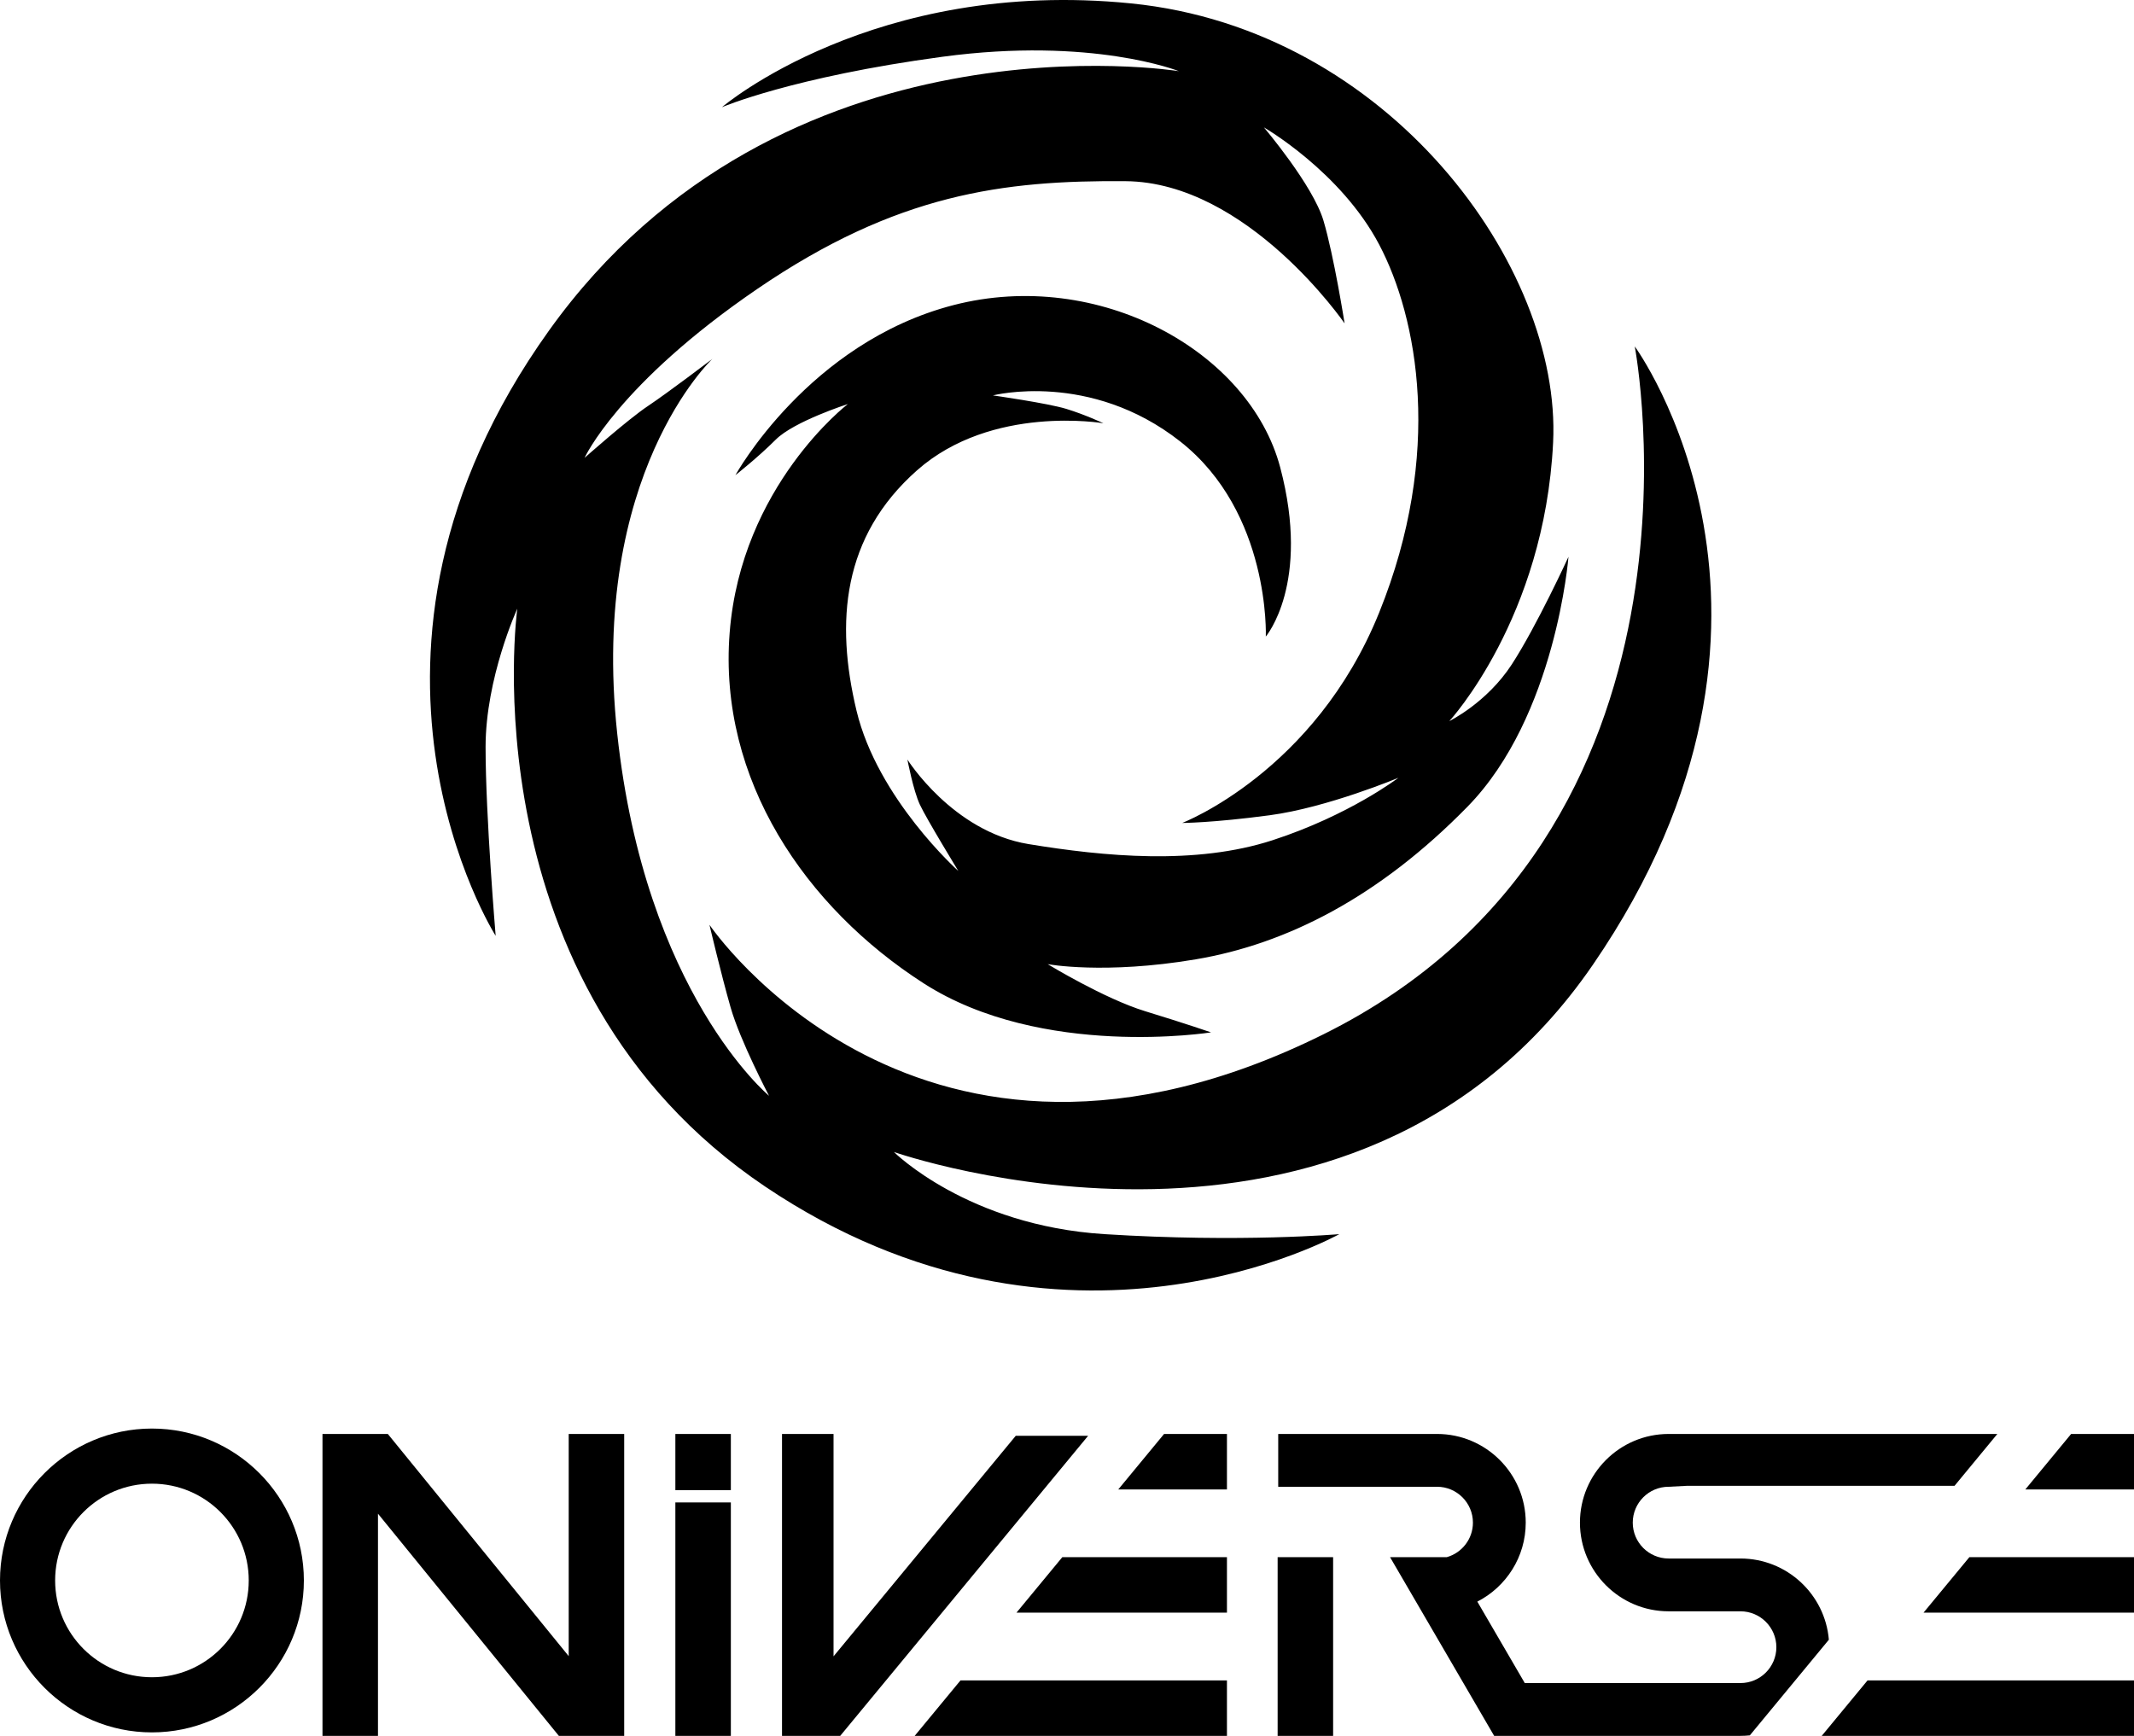
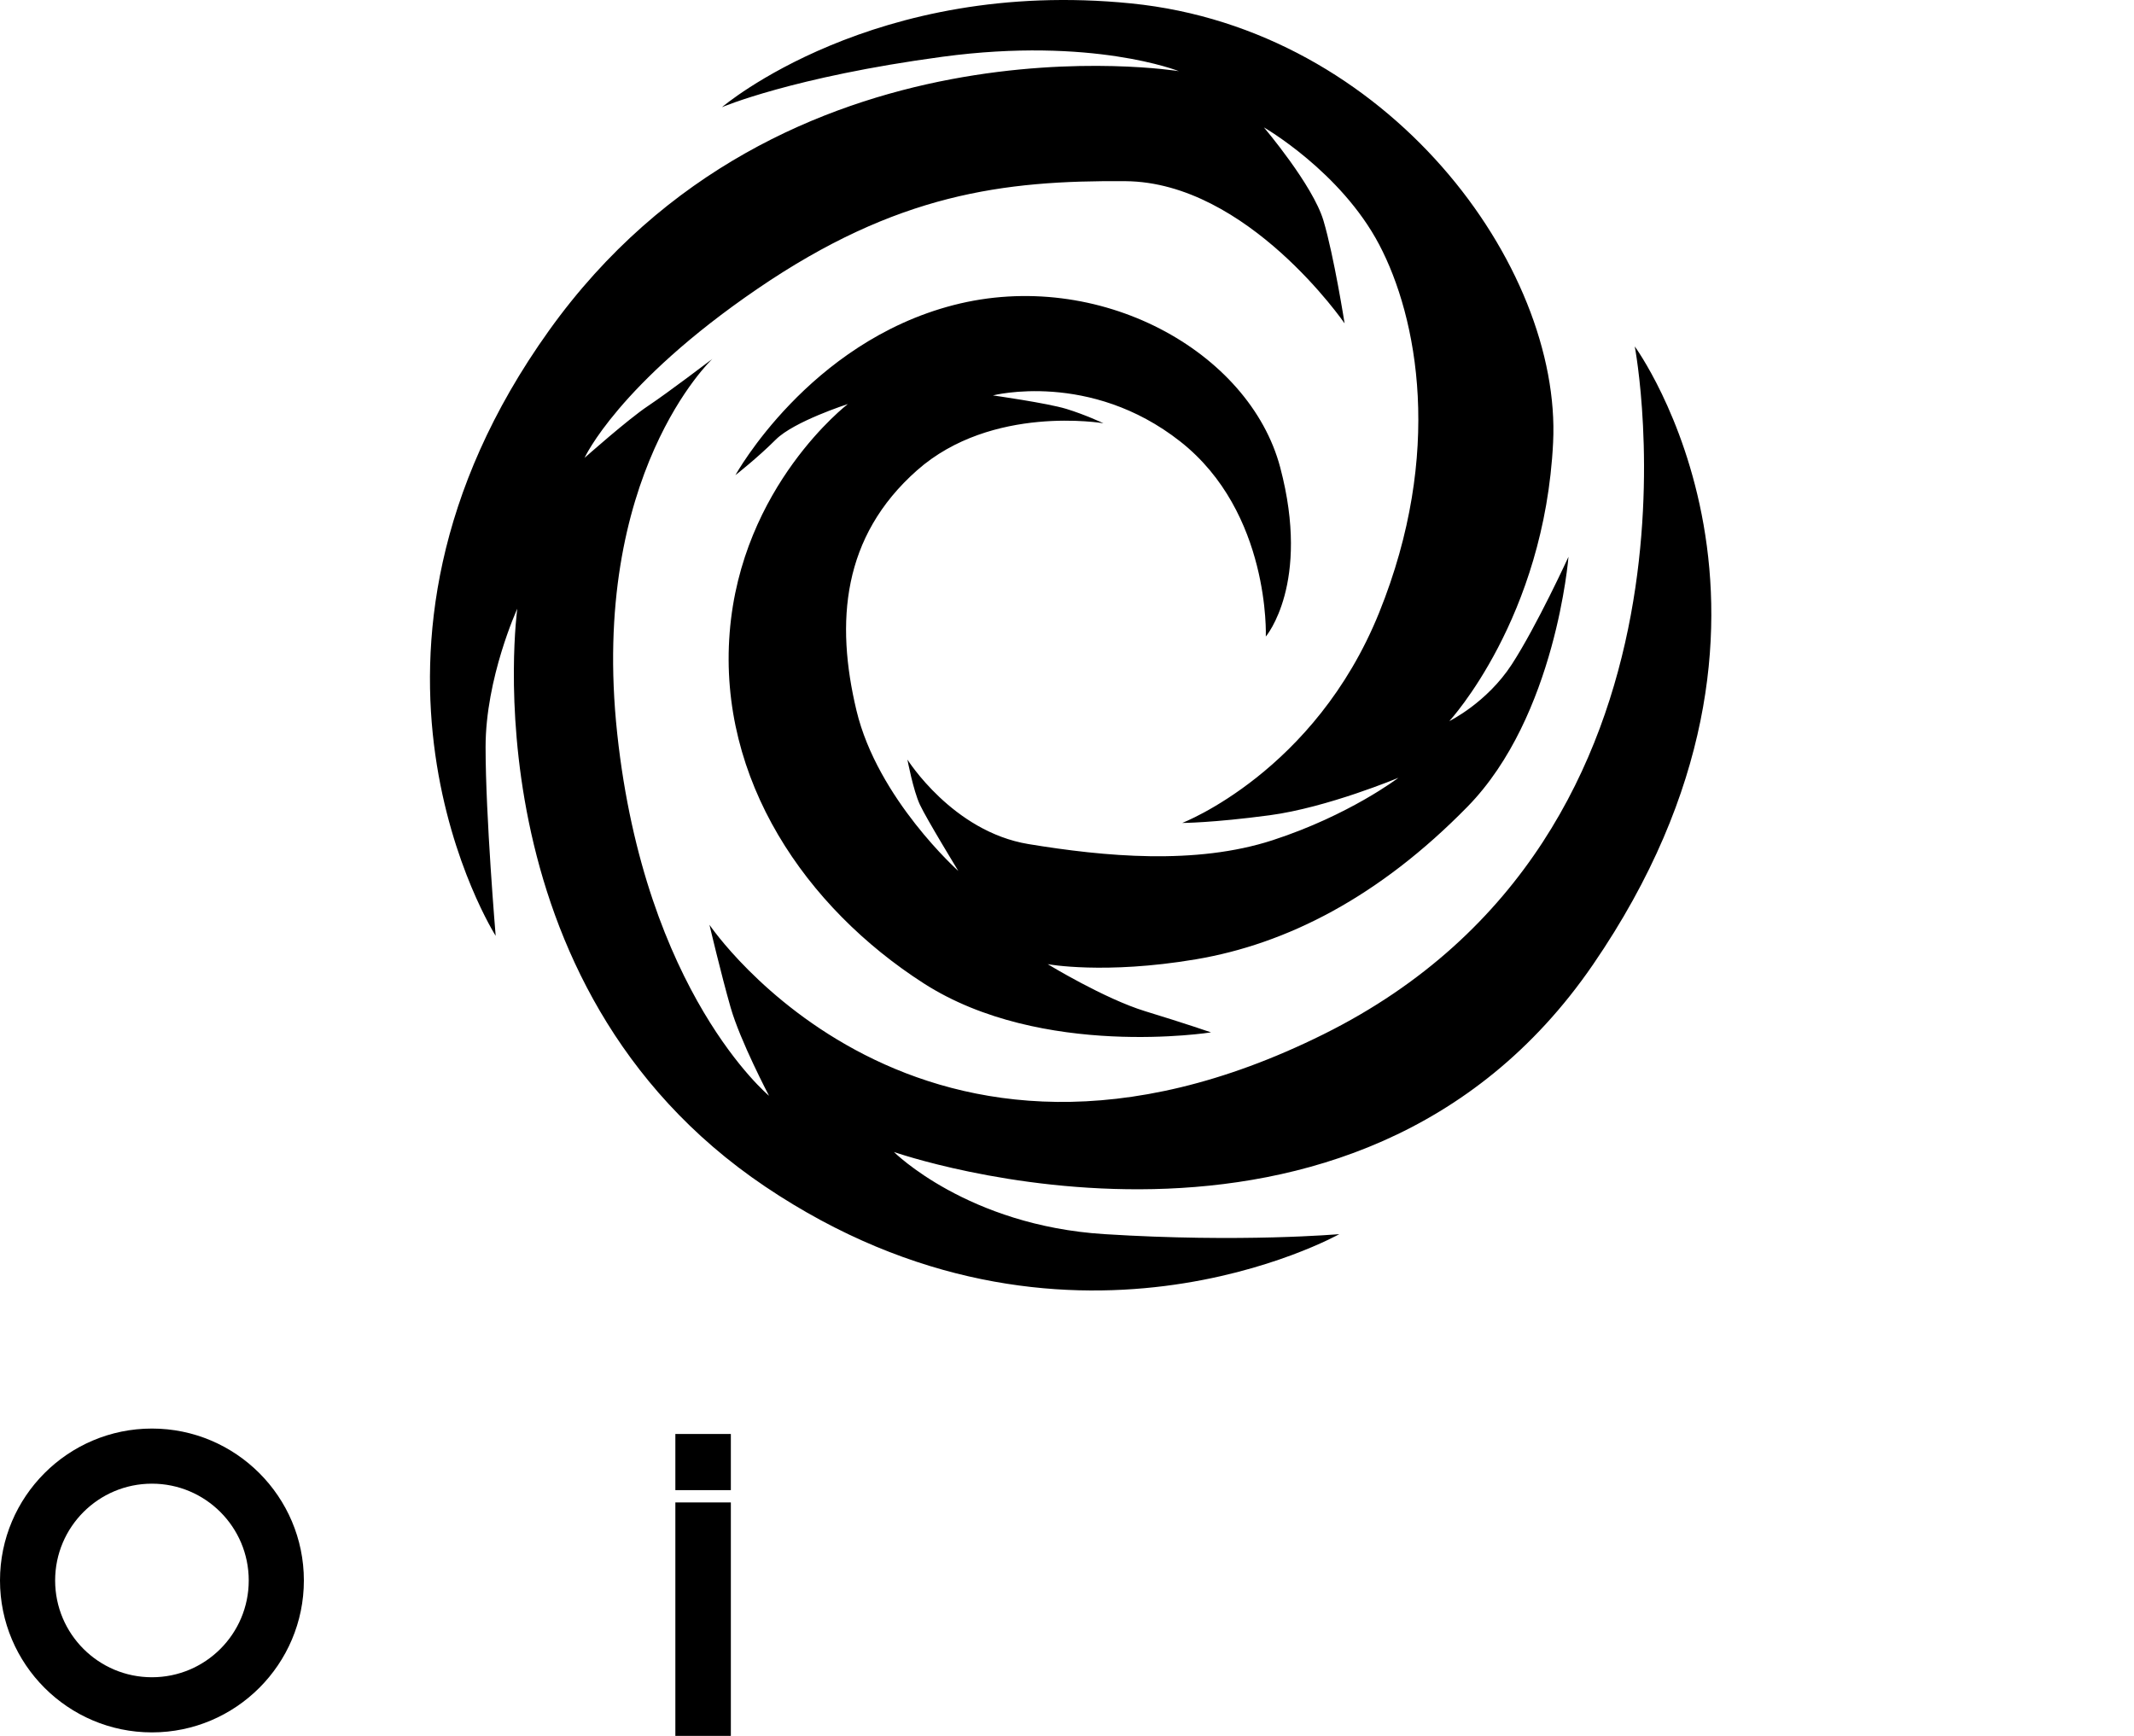
<svg xmlns="http://www.w3.org/2000/svg" id="Ebene_2" data-name="Ebene 2" viewBox="0 0 281.931 229.362">
  <g id="Ebene_1-2" data-name="Ebene 1">
    <path d="M95.381,14.163S115.438-2.974,149.459.453s56.87,34.782,55.728,58.013c-1.142,23.23-13.71,36.813-13.71,36.813,0,0,4.951-2.412,8.251-7.49s7.49-14.218,7.49-14.218c0,0-1.65,21.072-13.329,33.005-11.679,11.933-23.865,18.153-35.925,20.184s-19.549.635-19.549.635c0,0,7.49,4.57,12.885,6.22s8.696,2.793,8.696,2.793c0,0-22.342,3.554-37.956-6.474-15.614-10.028-27.166-26.912-25.642-46.334s15.614-30.212,15.614-30.212c0,0-7.109,2.285-9.521,4.697s-5.332,4.697-5.332,4.697c0,0,9.648-17.518,28.816-22.469s39.098,6.093,43.16,21.453c4.062,15.36-1.904,22.342-1.904,22.342,0,0,.635-16.376-11.298-25.769-11.933-9.394-24.754-6.093-24.754-6.093,0,0,7.179,1.016,9.683,1.777s4.915,1.904,4.915,1.904c0,0-14.725-2.539-24.627,6.22s-10.79,20.057-7.997,31.736,13.456,21.199,13.456,21.199c0,0-4.189-6.855-5.078-8.759s-1.65-5.966-1.65-5.966c0,0,5.966,9.521,15.995,11.171,10.028,1.65,22.088,2.793,32.243-.508s16.629-8.251,16.629-8.251c0,0-9.394,3.935-17.01,4.951s-11.552,1.016-11.552,1.016c0,0,17.518-6.728,26.023-27.8,8.505-21.072,5.078-38.971,0-48.619s-15.233-15.487-15.233-15.487c0,0,6.474,7.617,7.87,12.313s2.793,13.583,2.793,13.583c0,0-12.821-18.661-28.943-18.787s-30.212,1.65-48.619,14.218c-18.407,12.567-22.85,22.342-22.85,22.342,0,0,5.712-5.078,8.378-6.855s8.505-6.22,8.505-6.22c0,0-16.249,15.233-12.567,49.507,3.681,34.274,20.057,47.857,20.057,47.857,0,0-3.808-7.236-5.078-11.679-1.269-4.443-2.793-10.917-2.793-10.917,0,0,27.673,41.002,81.116,14.471,53.443-26.531,41.129-90.891,41.129-90.891,0,0,26.087,35.607-5.522,81.687-31.609,46.08-92.35,24.754-92.35,24.754,0,0,9.711,9.711,27.8,10.854,18.089,1.142,31.037,0,31.037,0,0,0-36.242,20.374-75.848-6.284-39.606-26.658-32.751-76.356-32.751-76.356,0,0-4.189,9.14-4.189,18.28s1.333,24.944,1.333,24.944c0,0-23.611-37.131,7.045-79.974C103.188.834,155.742,9.403,155.742,9.403c0,0-11.425-4.57-31.228-1.904s-29.133,6.664-29.133,6.664Z" style="fill: #000; stroke-width: 0px;" />
    <path id="O" d="M20.073,196.039c7.063,0,12.789,5.726,12.789,12.789s-5.726,12.789-12.789,12.789-12.789-5.726-12.789-12.789,5.726-12.789,12.789-12.789M20.073,188.756c-11.068,0-20.073,9.005-20.073,20.073s9.005,20.073,20.073,20.073,20.073-9.005,20.073-20.073-9.005-20.073-20.073-20.073h0Z" style="fill: #000; stroke-width: 0px;" />
-     <polygon id="N" points="49.936 200.006 49.936 229.362 42.605 229.362 42.605 189.47 51.237 189.47 75.134 218.826 75.134 189.47 82.465 189.47 82.465 229.362 73.833 229.362 49.936 200.006" style="fill: #000; stroke-width: 0px;" />
-     <path id="I" d="M96.555,229.362h-7.331v-30.847h7.331v30.847ZM96.555,189.47h-7.331v7.426h7.331v-7.426Z" style="fill: #000; stroke-width: 0px;" />
-     <polygon id="V" points="111.003 229.362 103.315 229.362 103.315 189.47 110.122 189.47 110.122 218.853 134.192 189.716 143.754 189.716 111.003 229.362" style="fill: #000; stroke-width: 0px;" />
-     <path id="E" d="M126.897,222.031h35.2v7.331h-41.256l6.056-7.331ZM134.29,213.081h27.807v-7.331h-21.751l-6.056,7.331ZM147.739,196.801h14.358v-7.331h-8.307l-6.051,7.331Z" style="fill: #000; stroke-width: 0px;" />
-     <path id="RS" d="M176.124,229.362h-7.331v-23.611h7.331v23.611ZM241.618,216.659c-.502-6.002-5.547-10.732-11.676-10.732h-9.492c-2.614,0-4.74-2.126-4.74-4.74s2.126-4.74,4.74-4.74l2.361-.122h35.407s5.658-6.855,5.658-6.855h-41.065s-2.361,0-2.361,0c-6.461,0-11.717,5.256-11.717,11.717s5.256,11.717,11.717,11.717h9.492c2.614,0,4.74,2.126,4.74,4.74s-2.126,4.74-4.74,4.74h-6.057s-22.441,0-22.441,0l-6.268-10.76c3.793-1.942,6.395-5.891,6.395-10.437,0-6.461-5.256-11.717-11.717-11.717h-20.984v6.977h20.984c2.614,0,4.74,2.126,4.74,4.74,0,2.169-1.464,4.002-3.456,4.563h-7.492s13.753,23.611,13.753,23.611h26.485s6.057,0,6.057,0c.417,0,.83-.022,1.236-.065l10.44-12.638Z" style="fill: #000; stroke-width: 0px;" />
-     <path id="E-2" data-name="E" d="M246.731,222.031h35.2v7.331h-41.256l6.056-7.331ZM254.124,213.081h27.807v-7.331h-21.751l-6.056,7.331ZM267.573,196.801h14.358v-7.331h-8.307l-6.051,7.331Z" style="fill: #000; stroke-width: 0px;" />
+     <path id="I" d="M96.555,229.362h-7.331v-30.847h7.331ZM96.555,189.47h-7.331v7.426h7.331v-7.426Z" style="fill: #000; stroke-width: 0px;" />
  </g>
</svg>